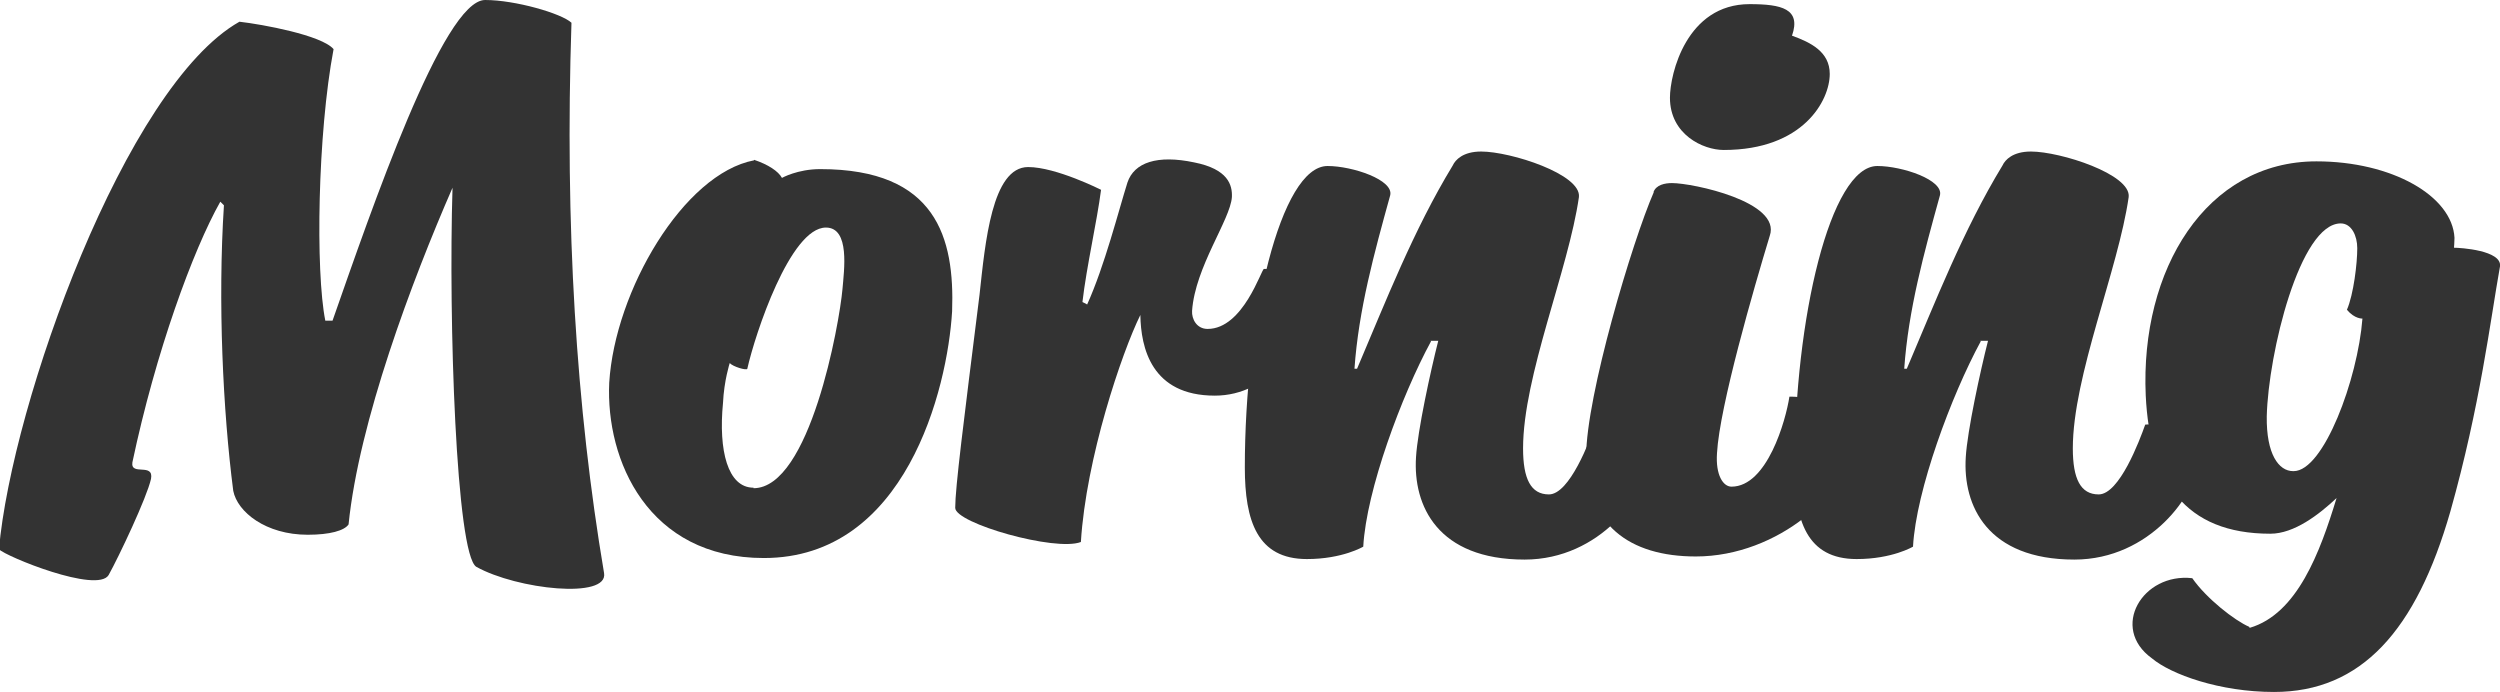
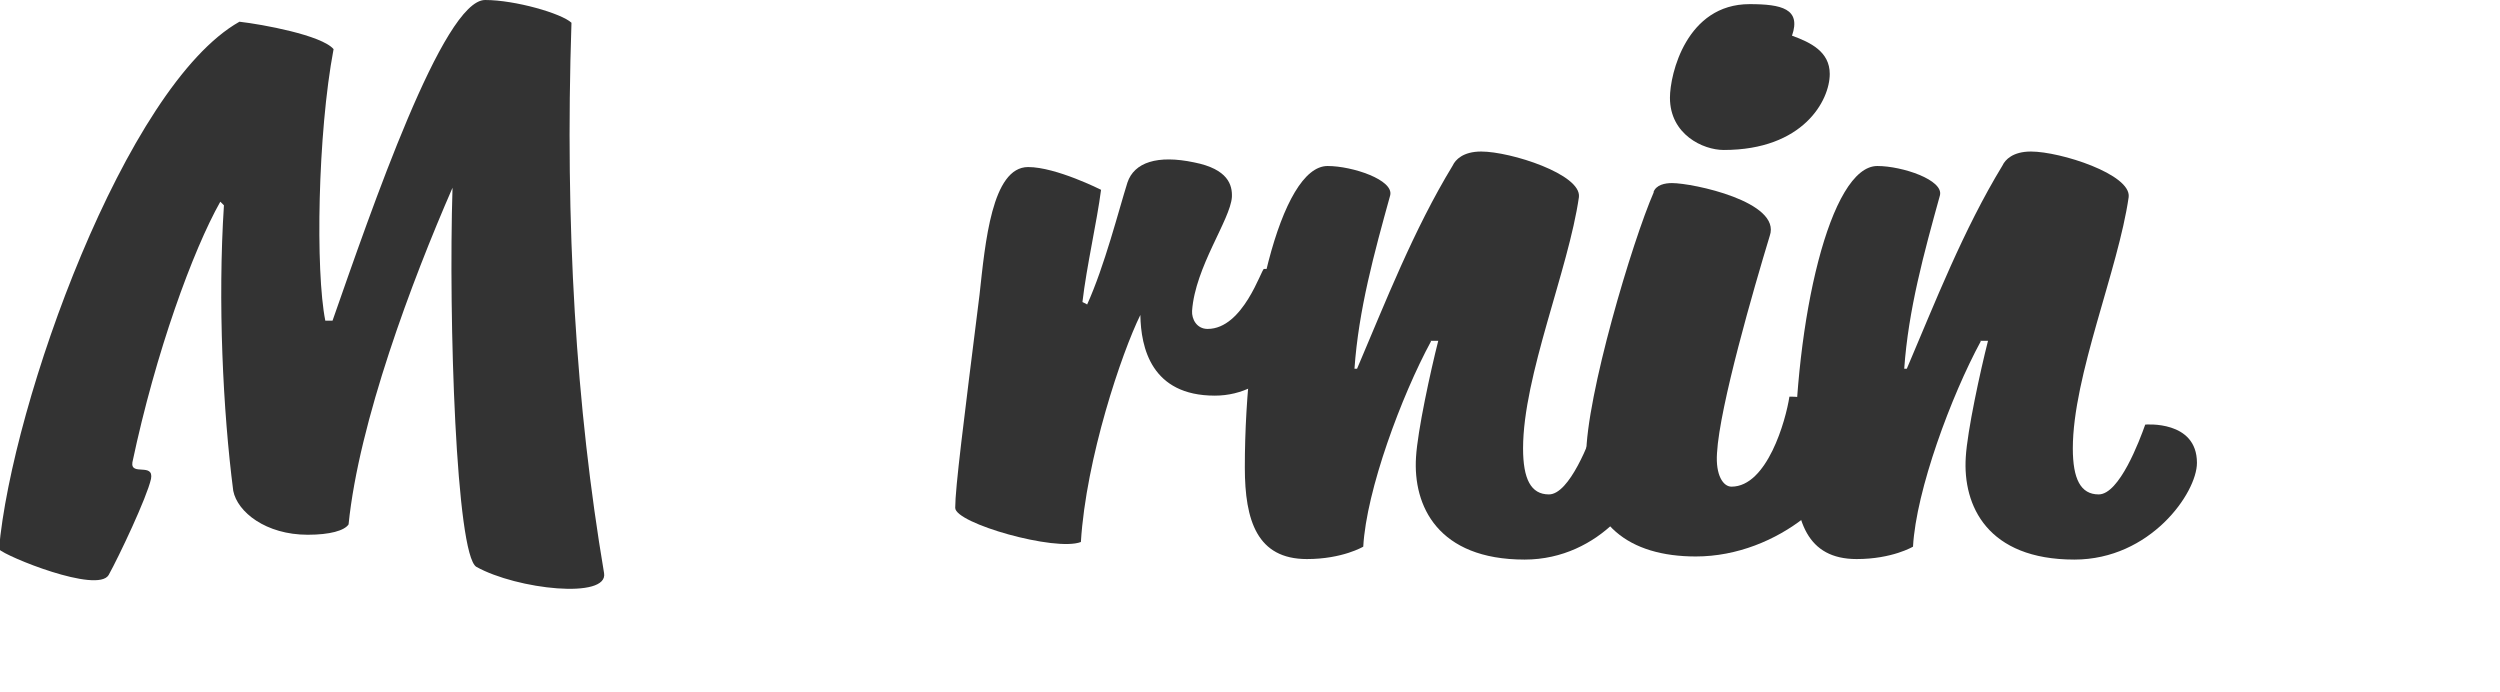
<svg xmlns="http://www.w3.org/2000/svg" id="_レイヤー_2" viewBox="0 0 48.34 13.39">
  <defs>
    <style>.cls-1{fill:#333;}</style>
  </defs>
  <g id="_レイヤー_2-2">
    <g>
      <path class="cls-1" d="M6.43,6.2c.75-2.14,2.14-6.2,2.95-6.2,.58,0,1.48,.26,1.67,.44-.13,3.93,.09,7.44,.63,10.64,.09,.51-1.68,.32-2.47-.12-.39-.24-.54-4.77-.46-7.33-.79,1.81-1.81,4.53-2.01,6.51-.08,.12-.36,.2-.79,.2-.81,0-1.36-.44-1.44-.85-.2-1.55-.3-3.66-.18-5.52l-.07-.07c-.53,.94-1.25,2.91-1.7,5.04-.04,.27,.42,0,.36,.32-.08,.36-.62,1.5-.82,1.86-.22,.36-1.99-.36-2.12-.5C.23,7.79,2.43,1.66,4.63,.42c.44,.05,1.59,.26,1.82,.53-.31,1.64-.35,4.3-.16,5.25h.13Z" />
-       <path class="cls-1" d="M14.58,3.09c.27,.09,.47,.22,.54,.35,0,0,.3-.17,.74-.17,2.25,0,2.6,1.33,2.55,2.75-.09,1.51-.9,4.77-3.64,4.77-2.24,0-3.06-1.89-2.99-3.39,.11-1.78,1.44-4.04,2.8-4.3Zm-.01,6.35c1.09,0,1.66-3.17,1.72-3.85,.03-.36,.15-1.19-.32-1.19-.69,0-1.37,2.06-1.52,2.73-.01,.04-.28-.04-.34-.11,0,0-.11,.34-.13,.77-.09,.92,.09,1.64,.59,1.64Z" />
      <path class="cls-1" d="M21.02,5.89c.34-.75,.61-1.82,.78-2.36,.13-.39,.58-.54,1.29-.39,.66,.13,.74,.44,.73,.67-.03,.44-.71,1.35-.77,2.2-.01,.16,.09,.35,.3,.35,.69,0,1.04-1.16,1.09-1.16,.08,0,.81-.01,.81,.62,0,.82-.7,1.83-1.76,1.83-1.23,0-1.43-.93-1.44-1.56-.36,.73-1.05,2.77-1.15,4.39-.49,.19-2.43-.36-2.43-.66,0-.39,.16-1.64,.47-4.12,.11-1.01,.24-2.47,.94-2.47,.54,0,1.41,.44,1.41,.44-.08,.62-.28,1.48-.36,2.17l.08,.04Z" />
      <path class="cls-1" d="M27.67,6.6c-.57,1.05-1.25,2.88-1.31,3.97,0,0-.4,.24-1.09,.24-.96,0-1.2-.74-1.2-1.77,0-2.87,.69-5.83,1.6-5.83,.48,0,1.29,.27,1.21,.57-.31,1.12-.61,2.21-.69,3.35h.05c.55-1.29,1.09-2.68,1.85-3.93,.05-.11,.2-.27,.55-.27,.57,0,1.94,.44,1.89,.88-.2,1.4-1.08,3.46-1.08,4.86,0,.59,.15,.89,.5,.89,.4,0,.79-1.04,.9-1.35,0,0,1-.09,1,.74,0,.58-.9,1.87-2.37,1.87-1.68,0-2.16-1.04-2.1-1.98,.03-.51,.28-1.66,.43-2.25h-.15Z" />
      <path class="cls-1" d="M31.97,3.72c.05-.15,.23-.18,.36-.18,.4,0,2.12,.36,1.89,1.02-.31,1.02-.97,3.3-1.02,4.2-.03,.43,.12,.65,.28,.65,.69,0,1.05-1.28,1.12-1.74,0,0,1.19-.04,1.19,.89s-1.4,2.2-3,2.2c-1.29,0-2.12-.62-2.12-1.94,0-1.16,.89-4.15,1.31-5.11Zm.32-1.83c0-.46,.32-1.81,1.54-1.81,.62,0,1,.09,.82,.61,.36,.13,.73,.31,.73,.74,0,.51-.51,1.47-2.05,1.47-.4,0-1.04-.3-1.04-1.01Z" />
      <path class="cls-1" d="M38.3,6.6c-.57,1.05-1.25,2.88-1.31,3.97,0,0-.4,.24-1.09,.24-.96,0-1.2-.74-1.2-1.77,0-2.87,.69-5.83,1.6-5.83,.48,0,1.29,.27,1.21,.57-.31,1.12-.61,2.21-.69,3.35h.05c.55-1.29,1.09-2.68,1.85-3.93,.05-.11,.2-.27,.55-.27,.57,0,1.94,.44,1.89,.88-.2,1.4-1.08,3.46-1.08,4.86,0,.59,.15,.89,.5,.89,.4,0,.79-1.04,.9-1.35,0,0,1-.09,1,.74,0,.58-.9,1.87-2.37,1.87-1.68,0-2.16-1.04-2.1-1.98,.03-.51,.28-1.66,.43-2.25h-.15Z" />
-       <path class="cls-1" d="M43.5,12.14c.92-.27,1.36-1.46,1.68-2.51-.34,.32-.82,.69-1.28,.69-1.66,0-2.33-1.02-2.41-2.67-.11-2.44,1.17-4.53,3.3-4.53,1.46,0,2.63,.67,2.67,1.48,0,.08-.01,.19-.01,.19,.12,0,.93,.05,.89,.36-.19,1.06-.38,2.68-.96,4.74-.66,2.3-1.72,3.49-3.41,3.49-1.05,0-1.99-.34-2.36-.65-.82-.59-.18-1.66,.78-1.55,.27,.39,.82,.82,1.1,.94Zm.85-3.03c.58,0,1.24-1.78,1.33-2.95,0,0-.15,.01-.3-.17,.13-.3,.2-.9,.2-1.19,0-.24-.11-.48-.32-.48-.79,0-1.4,2.51-1.43,3.73-.01,.73,.23,1.06,.51,1.06Z" />
    </g>
  </g>
</svg>